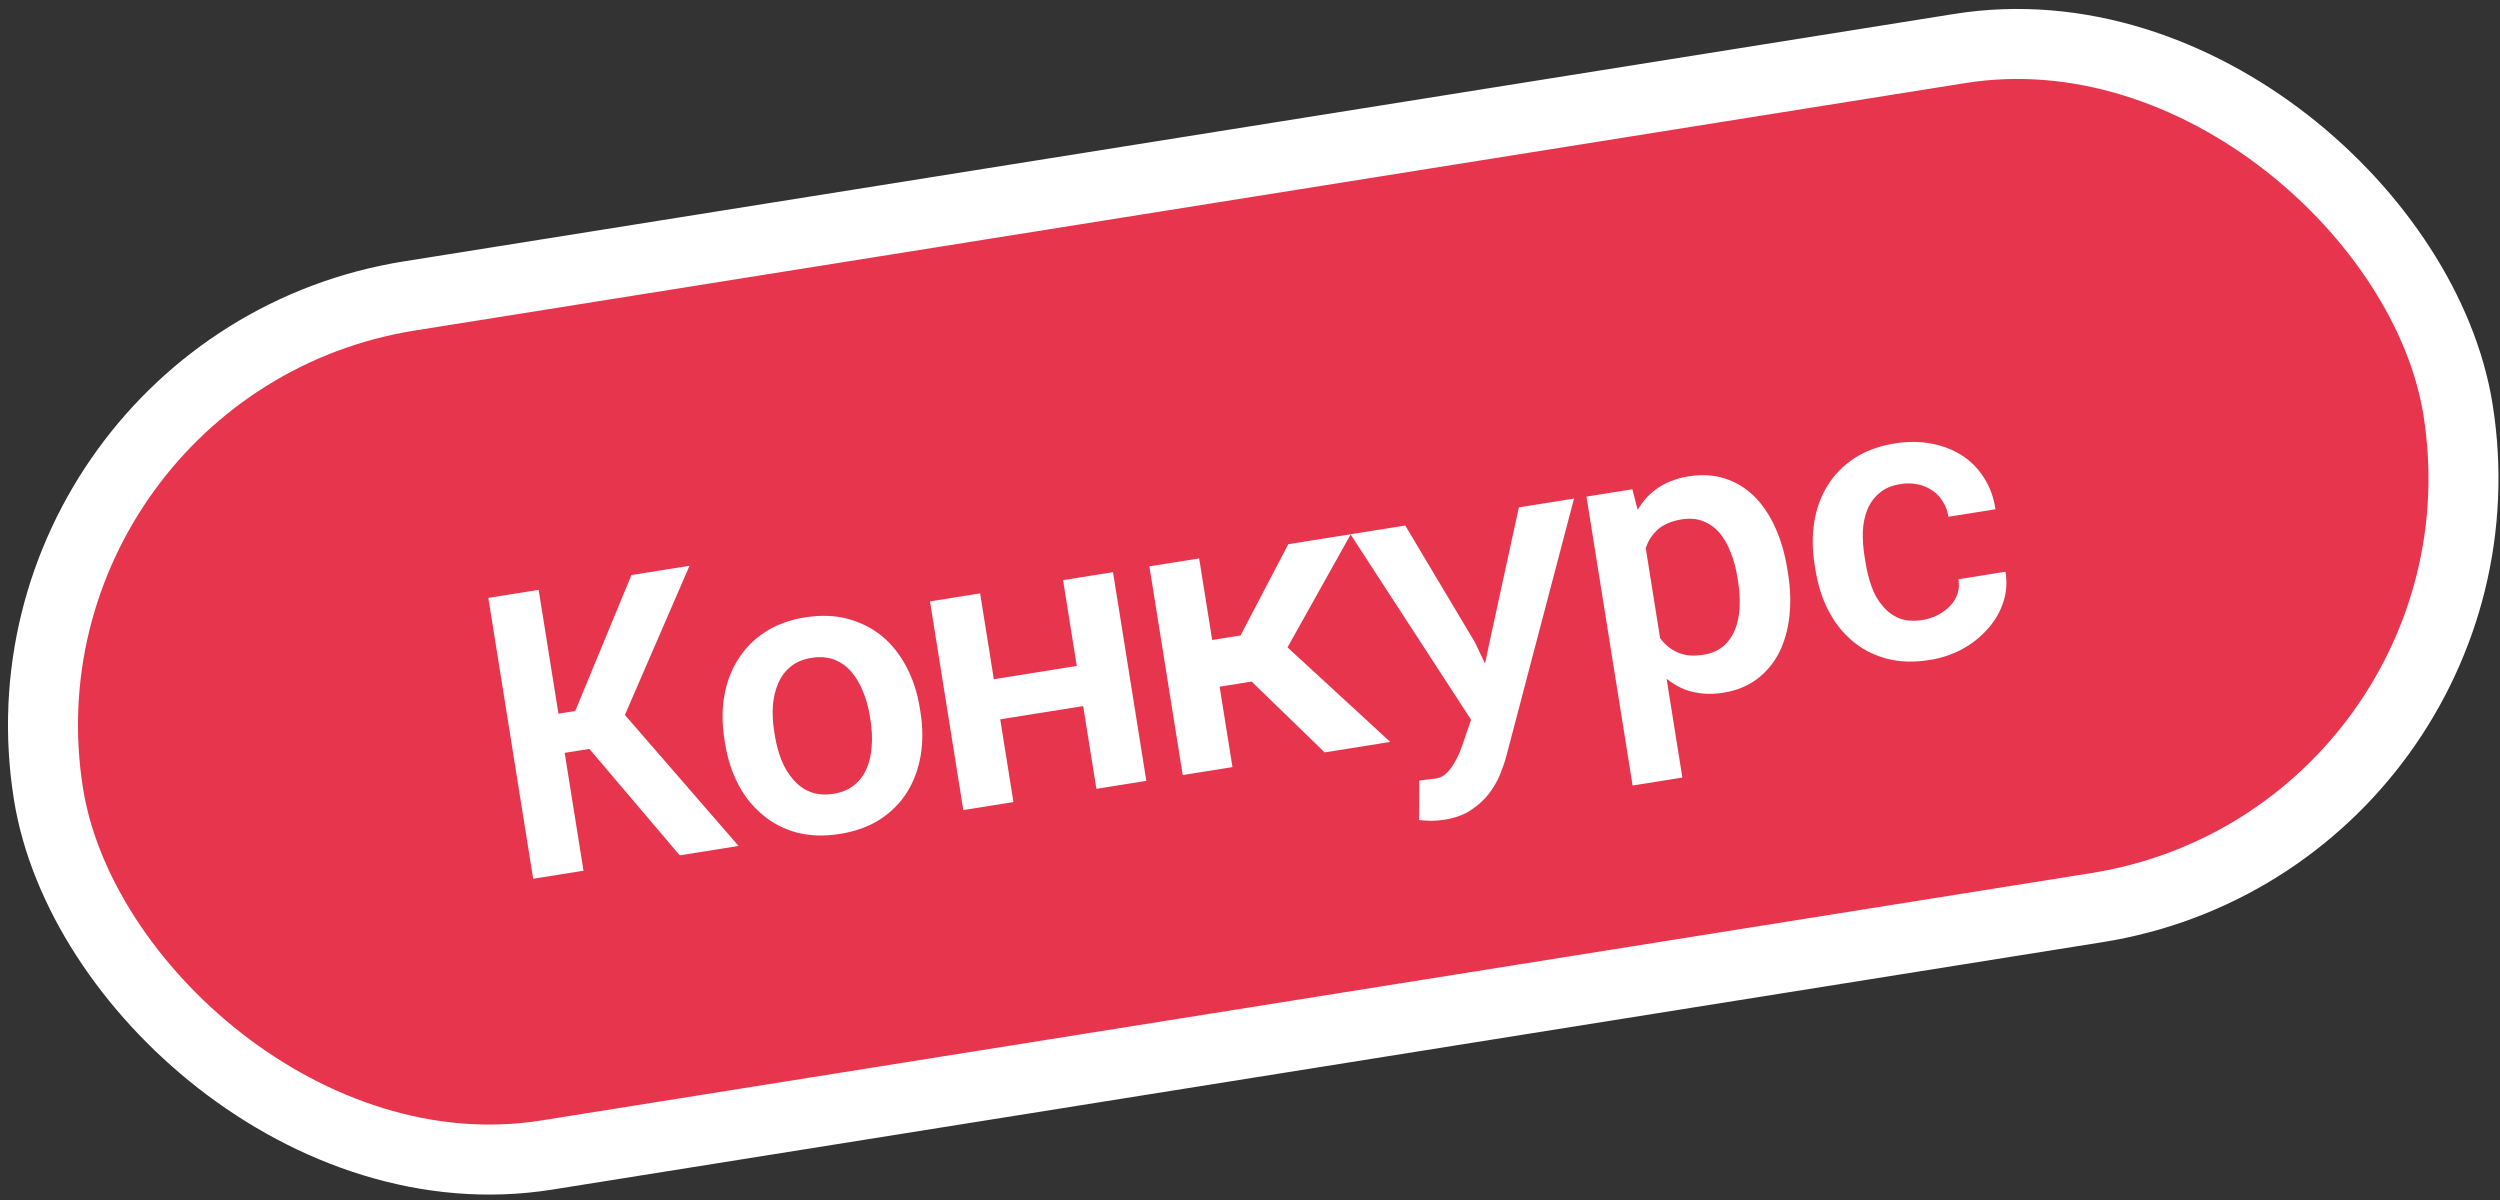
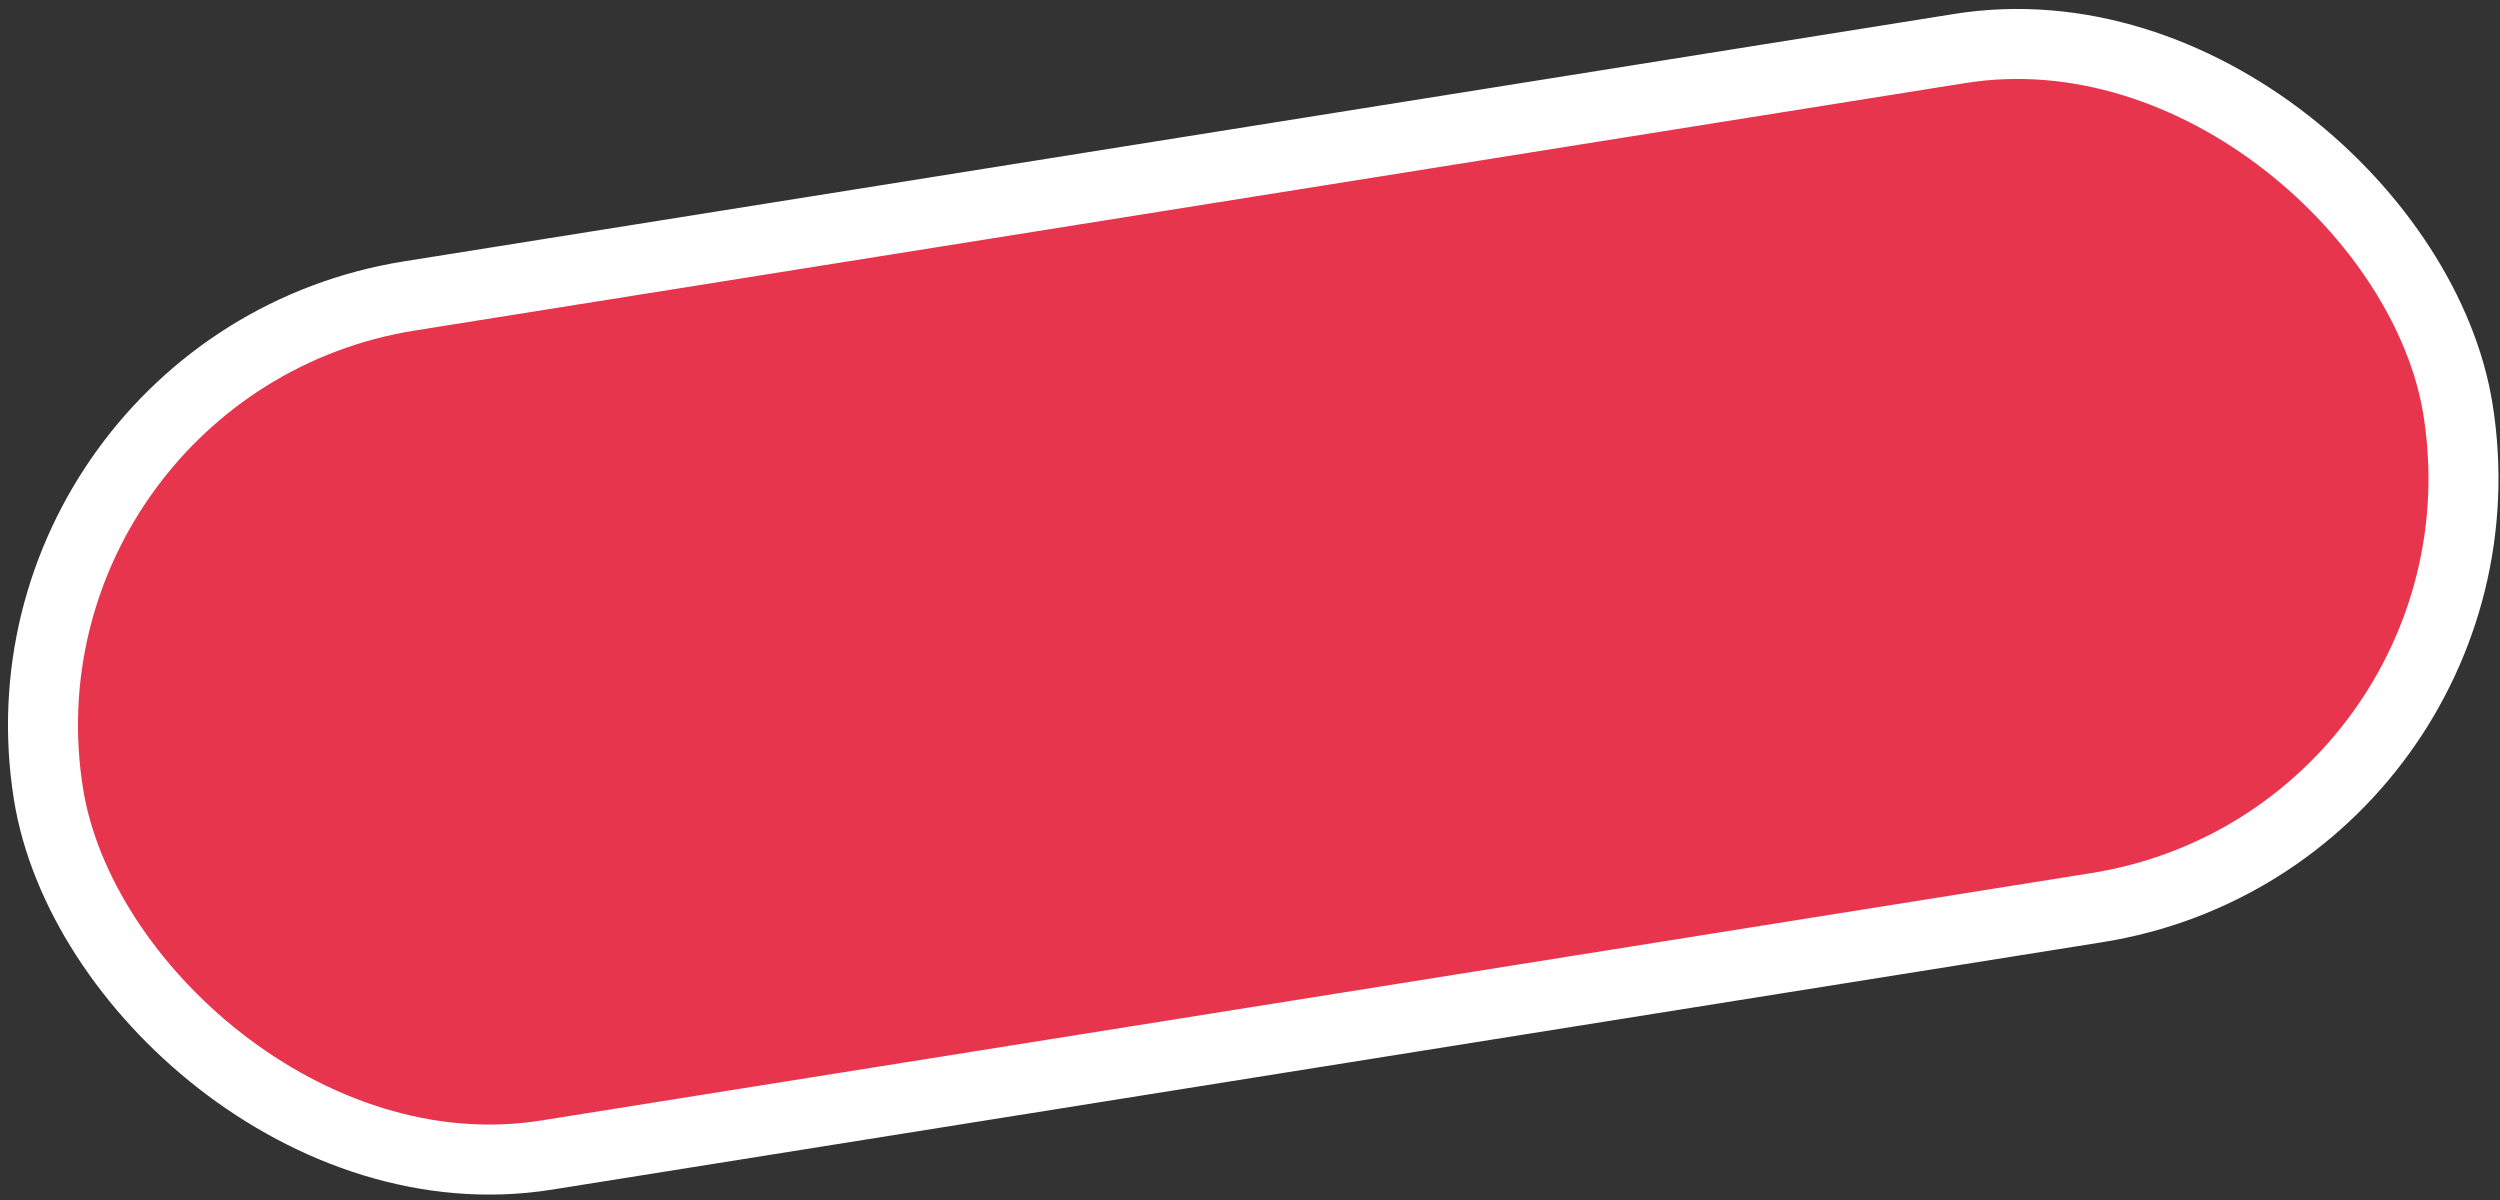
<svg xmlns="http://www.w3.org/2000/svg" width="250" height="120" viewBox="0 0 250 120" fill="none">
  <rect x="0" y="0" width="250" height="120" fill="#333333" stroke="none" />
  <rect x="-2.008" y="36.449" width="244" height="87" rx="43.5" transform="rotate(-9.068 -2.008 36.449)" fill="#E8354E" stroke="white" stroke-width="7" />
-   <path d="M58.937 74.891L56.468 75.285L58.349 87.069L53.316 87.873L48.833 59.79L53.867 58.987L55.844 71.369L57.522 71.102L63.144 57.506L68.95 56.58L62.489 71.495L73.856 84.594L67.974 85.533L58.937 74.891ZM72.442 73.922C72.2 72.405 72.194 70.968 72.426 69.613C72.656 68.244 73.12 67.016 73.816 65.93C74.487 64.847 75.384 63.939 76.507 63.206C77.629 62.473 78.962 61.983 80.505 61.737C82.061 61.489 83.486 61.538 84.781 61.885C86.076 62.232 87.223 62.814 88.224 63.63C89.199 64.45 90.008 65.475 90.653 66.704C91.295 67.92 91.737 69.286 91.98 70.803L92.044 71.209C92.288 72.739 92.296 74.188 92.066 75.556C91.834 76.912 91.382 78.131 90.711 79.214C90.027 80.299 89.124 81.208 88.002 81.941C86.877 82.661 85.543 83.144 84 83.39C82.445 83.639 81.014 83.597 79.708 83.264C78.413 82.917 77.278 82.334 76.304 81.514C75.303 80.698 74.482 79.681 73.839 78.465C73.195 77.237 72.751 75.857 72.506 74.327L72.442 73.922ZM77.482 73.533C77.628 74.446 77.855 75.286 78.162 76.055C78.482 76.821 78.882 77.469 79.362 77.999C79.847 78.555 80.418 78.958 81.078 79.209C81.751 79.457 82.511 79.514 83.36 79.379C84.183 79.247 84.869 78.96 85.418 78.516C85.967 78.073 86.385 77.511 86.672 76.833C86.951 76.182 87.116 75.443 87.169 74.617C87.235 73.789 87.195 72.919 87.049 72.006L86.984 71.601C86.843 70.714 86.613 69.893 86.295 69.14C85.987 68.371 85.599 67.715 85.13 67.17C84.646 66.614 84.074 66.211 83.414 65.96C82.754 65.71 82 65.652 81.151 65.787C80.316 65.921 79.623 66.209 79.074 66.653C78.525 67.097 78.107 67.658 77.82 68.336C77.531 69.002 77.353 69.749 77.288 70.577C77.233 71.39 77.276 72.24 77.418 73.128L77.482 73.533ZM114.633 78.086L109.638 78.883L108.317 70.609L100.024 71.933L101.344 80.207L96.33 81.007L92.999 60.139L98.013 59.338L99.383 67.921L107.677 66.597L106.307 58.014L111.302 57.217L114.633 78.086ZM125.165 68.157L121.963 68.668L123.247 76.711L118.271 77.505L114.94 56.636L119.916 55.842L121.218 64.001L124.053 63.548L128.827 54.42L135.076 53.423L128.752 64.737L139.024 74.193L132.466 75.24L125.165 68.157ZM144.469 81.967C143.994 82.043 143.551 82.081 143.142 82.08C142.746 82.077 142.333 82.051 141.904 82.001L141.927 78.061C142.172 78.022 142.462 77.982 142.798 77.942C143.137 77.914 143.402 77.885 143.595 77.854C144.032 77.784 144.403 77.587 144.707 77.261C145.013 76.949 145.263 76.612 145.456 76.252C145.662 75.889 145.813 75.595 145.908 75.369C146.004 75.142 146.106 74.875 146.216 74.568L147.107 71.973L135.049 53.427L140.526 52.553L147.494 64.237L148.504 66.351L148.988 64.058L151.886 50.74L157.402 49.859L150.646 75.562C150.499 76.126 150.288 76.746 150.014 77.423C149.739 78.1 149.368 78.746 148.899 79.361C148.441 79.962 147.849 80.504 147.122 80.99C146.408 81.473 145.524 81.799 144.469 81.967ZM163.26 78.552L158.648 49.66L163.239 48.928L163.767 50.999C163.993 50.594 164.251 50.23 164.542 49.906C164.831 49.57 165.152 49.268 165.505 49.001C165.94 48.668 166.435 48.385 166.991 48.151C167.56 47.915 168.179 47.744 168.848 47.637C170.172 47.425 171.383 47.496 172.481 47.848C173.579 48.2 174.549 48.784 175.391 49.599C176.235 50.427 176.942 51.468 177.511 52.722C178.078 53.963 178.487 55.368 178.738 56.937L178.805 57.361C179.046 58.865 179.089 60.295 178.936 61.652C178.784 63.008 178.442 64.21 177.91 65.257C177.367 66.319 176.631 67.201 175.702 67.904C174.772 68.606 173.652 69.062 172.34 69.271C171.62 69.386 170.946 69.414 170.317 69.356C169.688 69.299 169.093 69.169 168.534 68.969C168.197 68.838 167.875 68.685 167.571 68.509C167.264 68.321 166.96 68.112 166.66 67.883L168.236 77.758L163.26 78.552ZM173.742 57.734C173.599 56.834 173.373 55.999 173.066 55.231C172.772 54.461 172.397 53.808 171.943 53.274C171.475 52.742 170.926 52.355 170.294 52.113C169.675 51.869 168.96 51.812 168.15 51.941C167.687 52.015 167.27 52.128 166.899 52.279C166.527 52.431 166.201 52.615 165.919 52.831C165.604 53.093 165.335 53.386 165.11 53.712C164.885 54.038 164.707 54.409 164.576 54.826L166.01 63.814C166.246 64.132 166.508 64.413 166.798 64.657C167.1 64.899 167.428 65.097 167.782 65.251C168.122 65.395 168.506 65.492 168.936 65.542C169.377 65.577 169.848 65.555 170.35 65.475C171.147 65.347 171.807 65.064 172.33 64.624C172.851 64.172 173.244 63.615 173.507 62.953C173.771 62.291 173.923 61.549 173.963 60.725C174.003 59.901 173.951 59.039 173.807 58.139L173.742 57.734ZM192.255 61.998C192.808 61.91 193.322 61.742 193.797 61.495C194.272 61.248 194.678 60.946 195.017 60.588C195.355 60.231 195.601 59.829 195.754 59.383C195.905 58.924 195.933 58.438 195.838 57.926L200.544 57.174C200.725 58.227 200.651 59.247 200.321 60.236C200.001 61.21 199.489 62.09 198.784 62.875C198.093 63.671 197.245 64.347 196.239 64.903C195.245 65.444 194.156 65.809 192.973 65.998C191.365 66.254 189.907 66.203 188.597 65.846C187.3 65.486 186.171 64.894 185.209 64.072C184.247 63.25 183.452 62.236 182.825 61.031C182.21 59.824 181.787 58.494 181.555 57.041L181.456 56.423C181.225 54.971 181.213 53.575 181.421 52.236C181.629 50.898 182.068 49.68 182.737 48.585C183.395 47.504 184.284 46.59 185.405 45.845C186.525 45.099 187.889 44.598 189.496 44.341C190.769 44.138 191.977 44.143 193.118 44.356C194.26 44.57 195.278 44.961 196.173 45.53C197.069 46.099 197.807 46.845 198.39 47.767C198.983 48.675 199.368 49.728 199.546 50.925L194.84 51.676C194.767 51.134 194.59 50.642 194.308 50.199C194.037 49.741 193.694 49.367 193.278 49.078C192.848 48.777 192.359 48.565 191.812 48.441C191.265 48.318 190.683 48.305 190.066 48.404C189.166 48.547 188.45 48.853 187.918 49.32C187.384 49.775 186.985 50.333 186.721 50.995C186.458 51.656 186.311 52.392 186.282 53.201C186.264 53.995 186.32 54.803 186.452 55.626L186.55 56.243C186.684 57.079 186.884 57.878 187.15 58.64C187.415 59.389 187.782 60.035 188.251 60.58C188.695 61.129 189.242 61.543 189.893 61.821C190.555 62.085 191.342 62.144 192.255 61.998Z" fill="white" />
</svg>